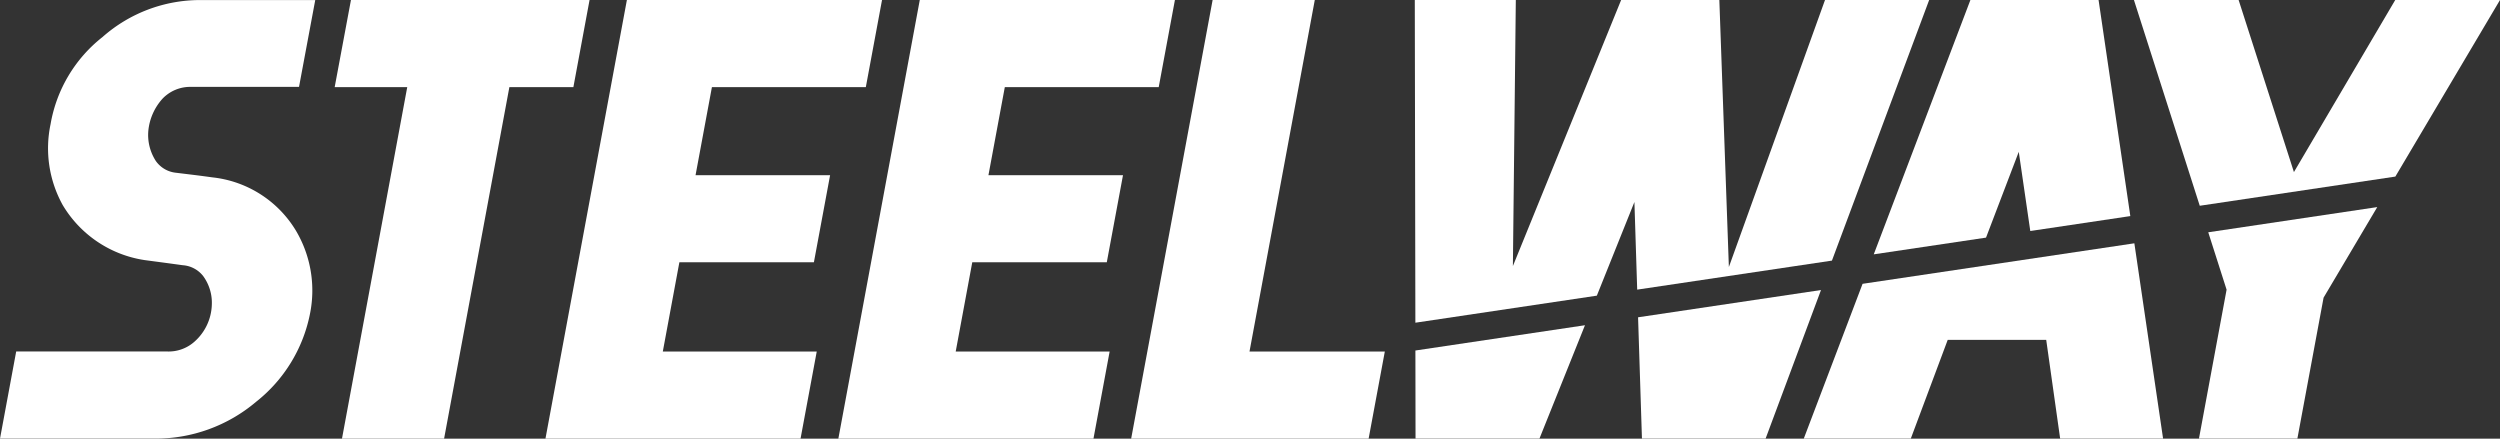
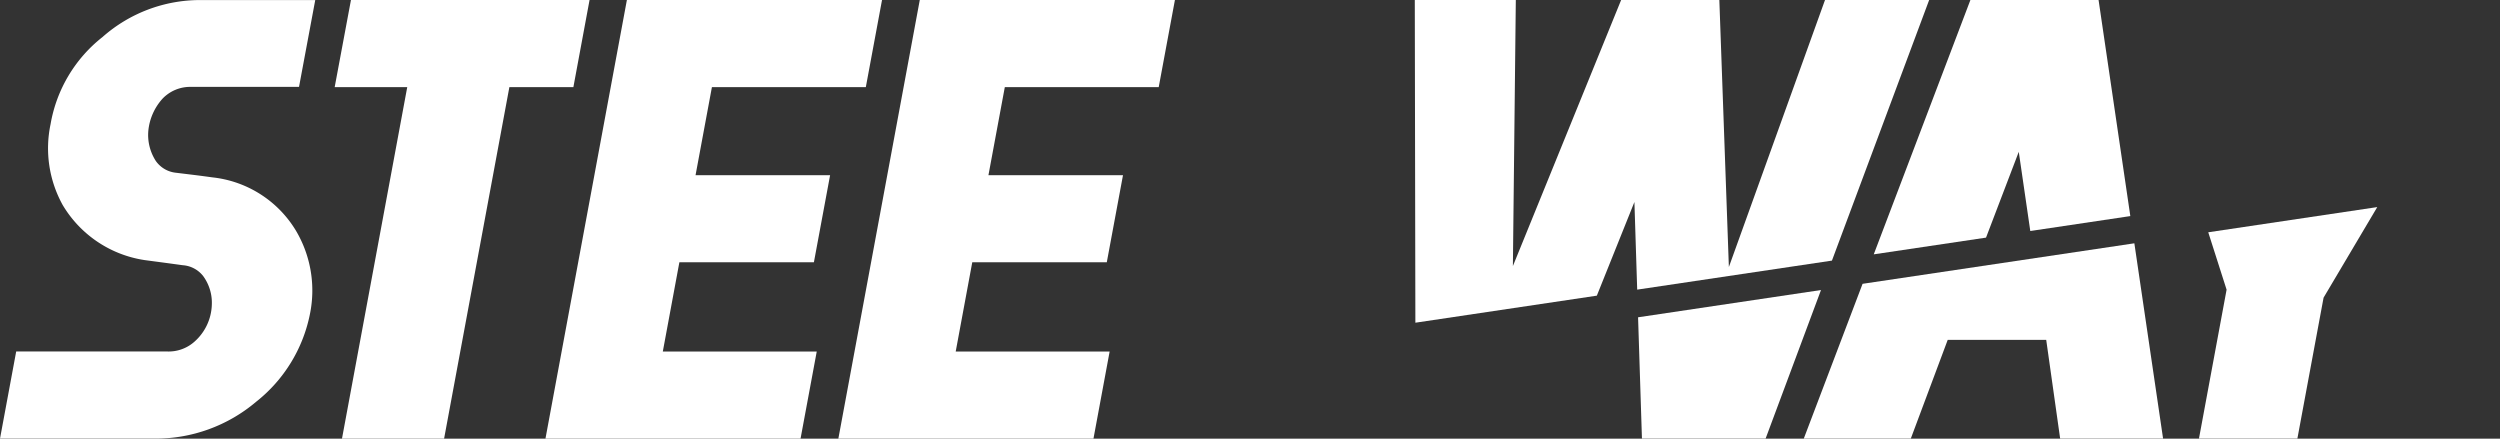
<svg xmlns="http://www.w3.org/2000/svg" viewBox="0 0 94.164 16.522">
  <rect x="0" y="0" width="94.164" height="16.522" fill="#333333" stroke="none" />
  <defs>
    <style>.cls-1{fill:#fff;}</style>
  </defs>
  <title>Asset 5</title>
  <g id="Layer_2" data-name="Layer 2">
    <g id="Layer_1-2" data-name="Layer 1">
      <polygon class="cls-1" points="71.971 16.521 73.362 12.801 77.072 12.802 77.597 16.521 81.474 16.521 80.392 9.164 70.155 10.69 67.94 16.521 71.971 16.521" />
      <polygon class="cls-1" points="82.825 16.521 86.532 16.521 87.519 11.211 89.541 7.8 83.175 8.749 83.866 10.911 82.825 16.521" />
-       <polygon class="cls-1" points="57.984 16.521 59.699 12.25 53.312 13.202 53.317 16.521 57.984 16.521" />
      <polygon class="cls-1" points="66.502 16.521 68.589 10.924 61.699 11.951 61.845 16.521 66.502 16.521" />
-       <polygon class="cls-1" points="47.063 13.242 49.522 0.001 45.674 0.001 42.606 16.522 51.55 16.522 52.16 13.242 47.063 13.242" />
      <polygon class="cls-1" points="25.589 9.879 30.656 9.879 31.266 6.6 26.198 6.6 26.815 3.281 32.612 3.281 33.222 0.001 23.612 0.001 20.545 16.522 30.153 16.522 30.763 13.242 24.965 13.242 25.589 9.879" />
      <polygon class="cls-1" points="36.621 9.879 41.688 9.879 42.298 6.6 37.23 6.6 37.847 3.281 43.644 3.281 44.254 0.001 34.644 0.001 31.577 16.522 41.186 16.522 41.795 13.242 35.997 13.242 36.621 9.879" />
      <polygon class="cls-1" points="22.206 0.001 13.219 0.001 12.606 3.281 15.339 3.281 12.881 16.522 16.727 16.522 19.186 3.281 21.597 3.281 22.206 0.001" />
      <polygon class="cls-1" points="76.038 5.719 76.472 8.701 80.24 8.139 79.044 0.001 74.216 0.001 70.576 9.58 74.805 8.95 76.038 5.719" />
-       <polygon class="cls-1" points="94.164 0 90.218 0 86.402 6.481 84.319 0 80.376 0 82.855 7.75 90.222 6.651 94.164 0" />
      <polygon class="cls-1" points="61.561 7.609 61.666 10.909 69.001 9.816 72.663 0 68.74 0 65.119 10.057 64.76 0 61.061 0 56.984 10.021 57.094 0 53.289 0 53.311 12.155 60.146 11.136 61.561 7.609" />
      <path class="cls-1" d="M6.124,3.714a1.442,1.442,0,0,1,1.039-.442h4.1L11.874.002H7.545A5.549,5.549,0,0,0,3.86,1.396a5.32,5.32,0,0,0-1.956,3.285A4.407,4.407,0,0,0,2.359,7.718a4.342,4.342,0,0,0,3.093,2.079c1.048.139,1.091.146,1.427.192a1.074,1.074,0,0,1,.769.403,1.703,1.703,0,0,1,.33,1.099,1.934,1.934,0,0,1-.652,1.377,1.459,1.459,0,0,1-1.048.37H.61L0,16.521H5.823a5.856,5.856,0,0,0,3.818-1.383,5.605,5.605,0,0,0,2.036-3.325,4.419,4.419,0,0,0-.528-3.121,4.198,4.198,0,0,0-3.146-2.011c-.67-.091-.519-.069-1.39-.176a1.059,1.059,0,0,1-.742-.439,1.806,1.806,0,0,1-.285-1.132,2.107,2.107,0,0,1,.538-1.22" />
    </g>
  </g>
</svg>